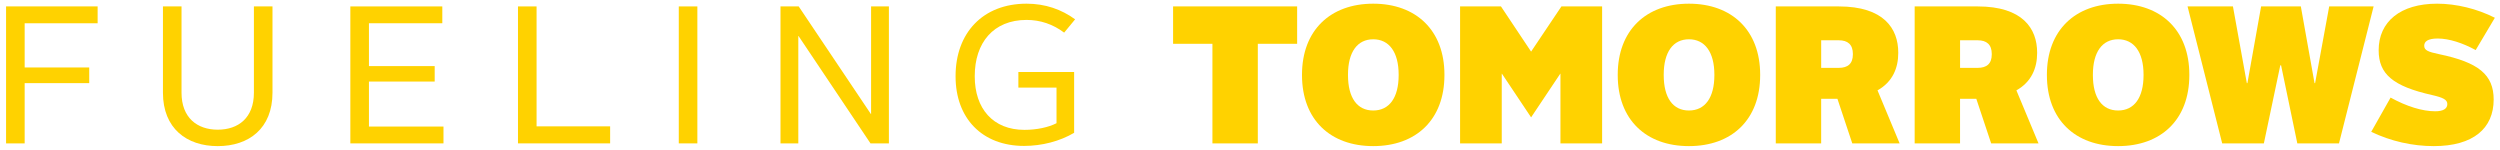
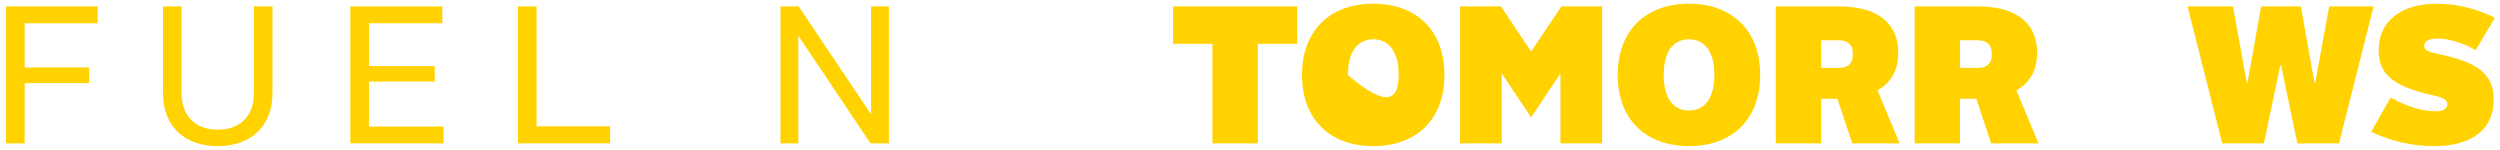
<svg xmlns="http://www.w3.org/2000/svg" version="1.1" id="Layer_1" x="0px" y="0px" viewBox="0 0 200.33 12.009" style="enable-background:new 0 0 200.33 12.009;" xml:space="preserve">
  <style type="text/css">
	.st0{fill:#FFD200;}
</style>
  <g>
    <path class="st0" d="M0.486,0.515h7.337v1.348H1.976v3.543h5.174v1.254H1.976v4.829H0.486V0.515z" />
    <path class="st0" d="M13.057,7.429V0.515h1.489v6.914c0,2.007,1.254,2.963,2.9,2.963c1.662,0,2.9-0.956,2.9-2.963V0.515h1.489   v6.914c0,2.869-1.897,4.28-4.39,4.28C14.97,11.709,13.057,10.298,13.057,7.429z" />
    <path class="st0" d="M28.074,0.515h7.369v1.348h-5.879v3.434h5.268v1.238h-5.268v3.606h5.973v1.349h-7.463V0.515z" />
    <path class="st0" d="M41.507,0.515h1.489v9.61h5.895v1.364h-7.384V0.515z" />
-     <path class="st0" d="M54.392,0.515h1.489v10.975h-1.489V0.515z" />
    <path class="st0" d="M62.543,0.515h1.458l5.785,8.623h0.016V0.515h1.427v10.975h-1.474l-5.769-8.607H63.97v8.607h-1.427V0.515z" />
-     <path class="st0" d="M76.572,6.127V6.096c0-3.449,2.179-5.801,5.691-5.801c1.489,0,2.791,0.454,3.888,1.254l-0.878,1.066   c-0.894-0.674-1.913-1.019-3.01-1.019c-2.665,0-4.155,1.834-4.155,4.499v0.031c0,2.571,1.458,4.28,3.982,4.28   c0.988,0,1.928-0.204,2.571-0.533V7.021h-3.057V5.767h4.468v4.876c-1.144,0.674-2.571,1.05-4.014,1.05   C78.688,11.693,76.572,9.467,76.572,6.127z" />
    <path class="st0" d="M97.153,3.509h-3.151V0.515h9.94v2.994h-3.151v7.98h-3.637V3.509z" />
-     <path class="st0" d="M104.332,6.018V5.986c0-3.559,2.274-5.691,5.707-5.691c3.434,0,5.707,2.132,5.707,5.691v0.031   c0,3.575-2.273,5.691-5.707,5.691C106.606,11.709,104.332,9.592,104.332,6.018z M112.077,6.018V5.986   c0-1.819-0.768-2.838-2.038-2.838c-1.27,0-2.022,1.019-2.022,2.838v0.031c0,1.819,0.737,2.838,2.022,2.838   C111.324,8.855,112.077,7.836,112.077,6.018z" />
+     <path class="st0" d="M104.332,6.018V5.986c0-3.559,2.274-5.691,5.707-5.691c3.434,0,5.707,2.132,5.707,5.691v0.031   c0,3.575-2.273,5.691-5.707,5.691C106.606,11.709,104.332,9.592,104.332,6.018z M112.077,6.018V5.986   c0-1.819-0.768-2.838-2.038-2.838c-1.27,0-2.022,1.019-2.022,2.838v0.031C111.324,8.855,112.077,7.836,112.077,6.018z" />
    <path class="st0" d="M116.998,0.515h3.277l2.415,3.621l2.43-3.621h3.261v10.975h-3.339V5.908h-0.016l-2.336,3.496l-2.336-3.496   h-0.016v5.581h-3.339V0.515z" />
    <path class="st0" d="M129.632,6.018V5.986c0-3.559,2.274-5.691,5.707-5.691c3.434,0,5.707,2.132,5.707,5.691v0.031   c0,3.575-2.273,5.691-5.707,5.691C131.905,11.709,129.632,9.592,129.632,6.018z M137.377,6.018V5.986   c0-1.819-0.768-2.838-2.038-2.838s-2.022,1.019-2.022,2.838v0.031c0,1.819,0.737,2.838,2.022,2.838   C136.624,8.855,137.377,7.836,137.377,6.018z" />
    <path class="st0" d="M142.297,0.515h5.048c3.606,0,4.766,1.772,4.766,3.7v0.032c0,1.207-0.455,2.32-1.662,2.994l1.772,4.249h-3.794   l-1.191-3.575h-1.302v3.575h-3.637V0.515z M147.346,5.438c0.721,0,1.129-0.329,1.129-1.082V4.325c0-0.753-0.407-1.097-1.129-1.097   h-1.411v2.211H147.346z" />
    <path class="st0" d="M153.426,0.515h5.048c3.606,0,4.766,1.772,4.766,3.7v0.032c0,1.207-0.455,2.32-1.662,2.994l1.772,4.249h-3.794   l-1.191-3.575h-1.302v3.575h-3.637V0.515z M158.475,5.438c0.721,0,1.129-0.329,1.129-1.082V4.325c0-0.753-0.407-1.097-1.129-1.097   h-1.411v2.211H158.475z" />
-     <path class="st0" d="M164.022,6.018V5.986c0-3.559,2.274-5.691,5.707-5.691c3.434,0,5.707,2.132,5.707,5.691v0.031   c0,3.575-2.273,5.691-5.707,5.691C166.296,11.709,164.022,9.592,164.022,6.018z M171.767,6.018V5.986   c0-1.819-0.768-2.838-2.038-2.838s-2.022,1.019-2.022,2.838v0.031c0,1.819,0.737,2.838,2.022,2.838S171.767,7.836,171.767,6.018z" />
    <path class="st0" d="M175.293,0.515h3.637l1.113,6.146h0.047l1.097-6.146h3.183l1.097,6.146h0.047l1.129-6.146h3.559l-2.775,10.975   h-3.339l-1.301-6.255h-0.063l-1.317,6.255h-3.339L175.293,0.515z" />
    <path class="st0" d="M190.011,10.564l1.552-2.744c1.285,0.706,2.54,1.097,3.574,1.097c0.643,0,0.972-0.204,0.972-0.58   c0-0.345-0.329-0.518-1.223-0.721c-3.136-0.706-4.28-1.678-4.28-3.59c0-2.289,1.74-3.731,4.687-3.731   c1.537,0,3.199,0.407,4.625,1.129l-1.537,2.587c-1.035-0.564-2.132-0.925-3.042-0.925c-0.815,0-1.082,0.251-1.082,0.58   c0,0.36,0.298,0.486,1.191,0.674c3.167,0.658,4.374,1.646,4.374,3.637c0,2.305-1.631,3.731-4.798,3.731   C193.319,11.709,191.579,11.317,190.011,10.564z" />
  </g>
</svg>